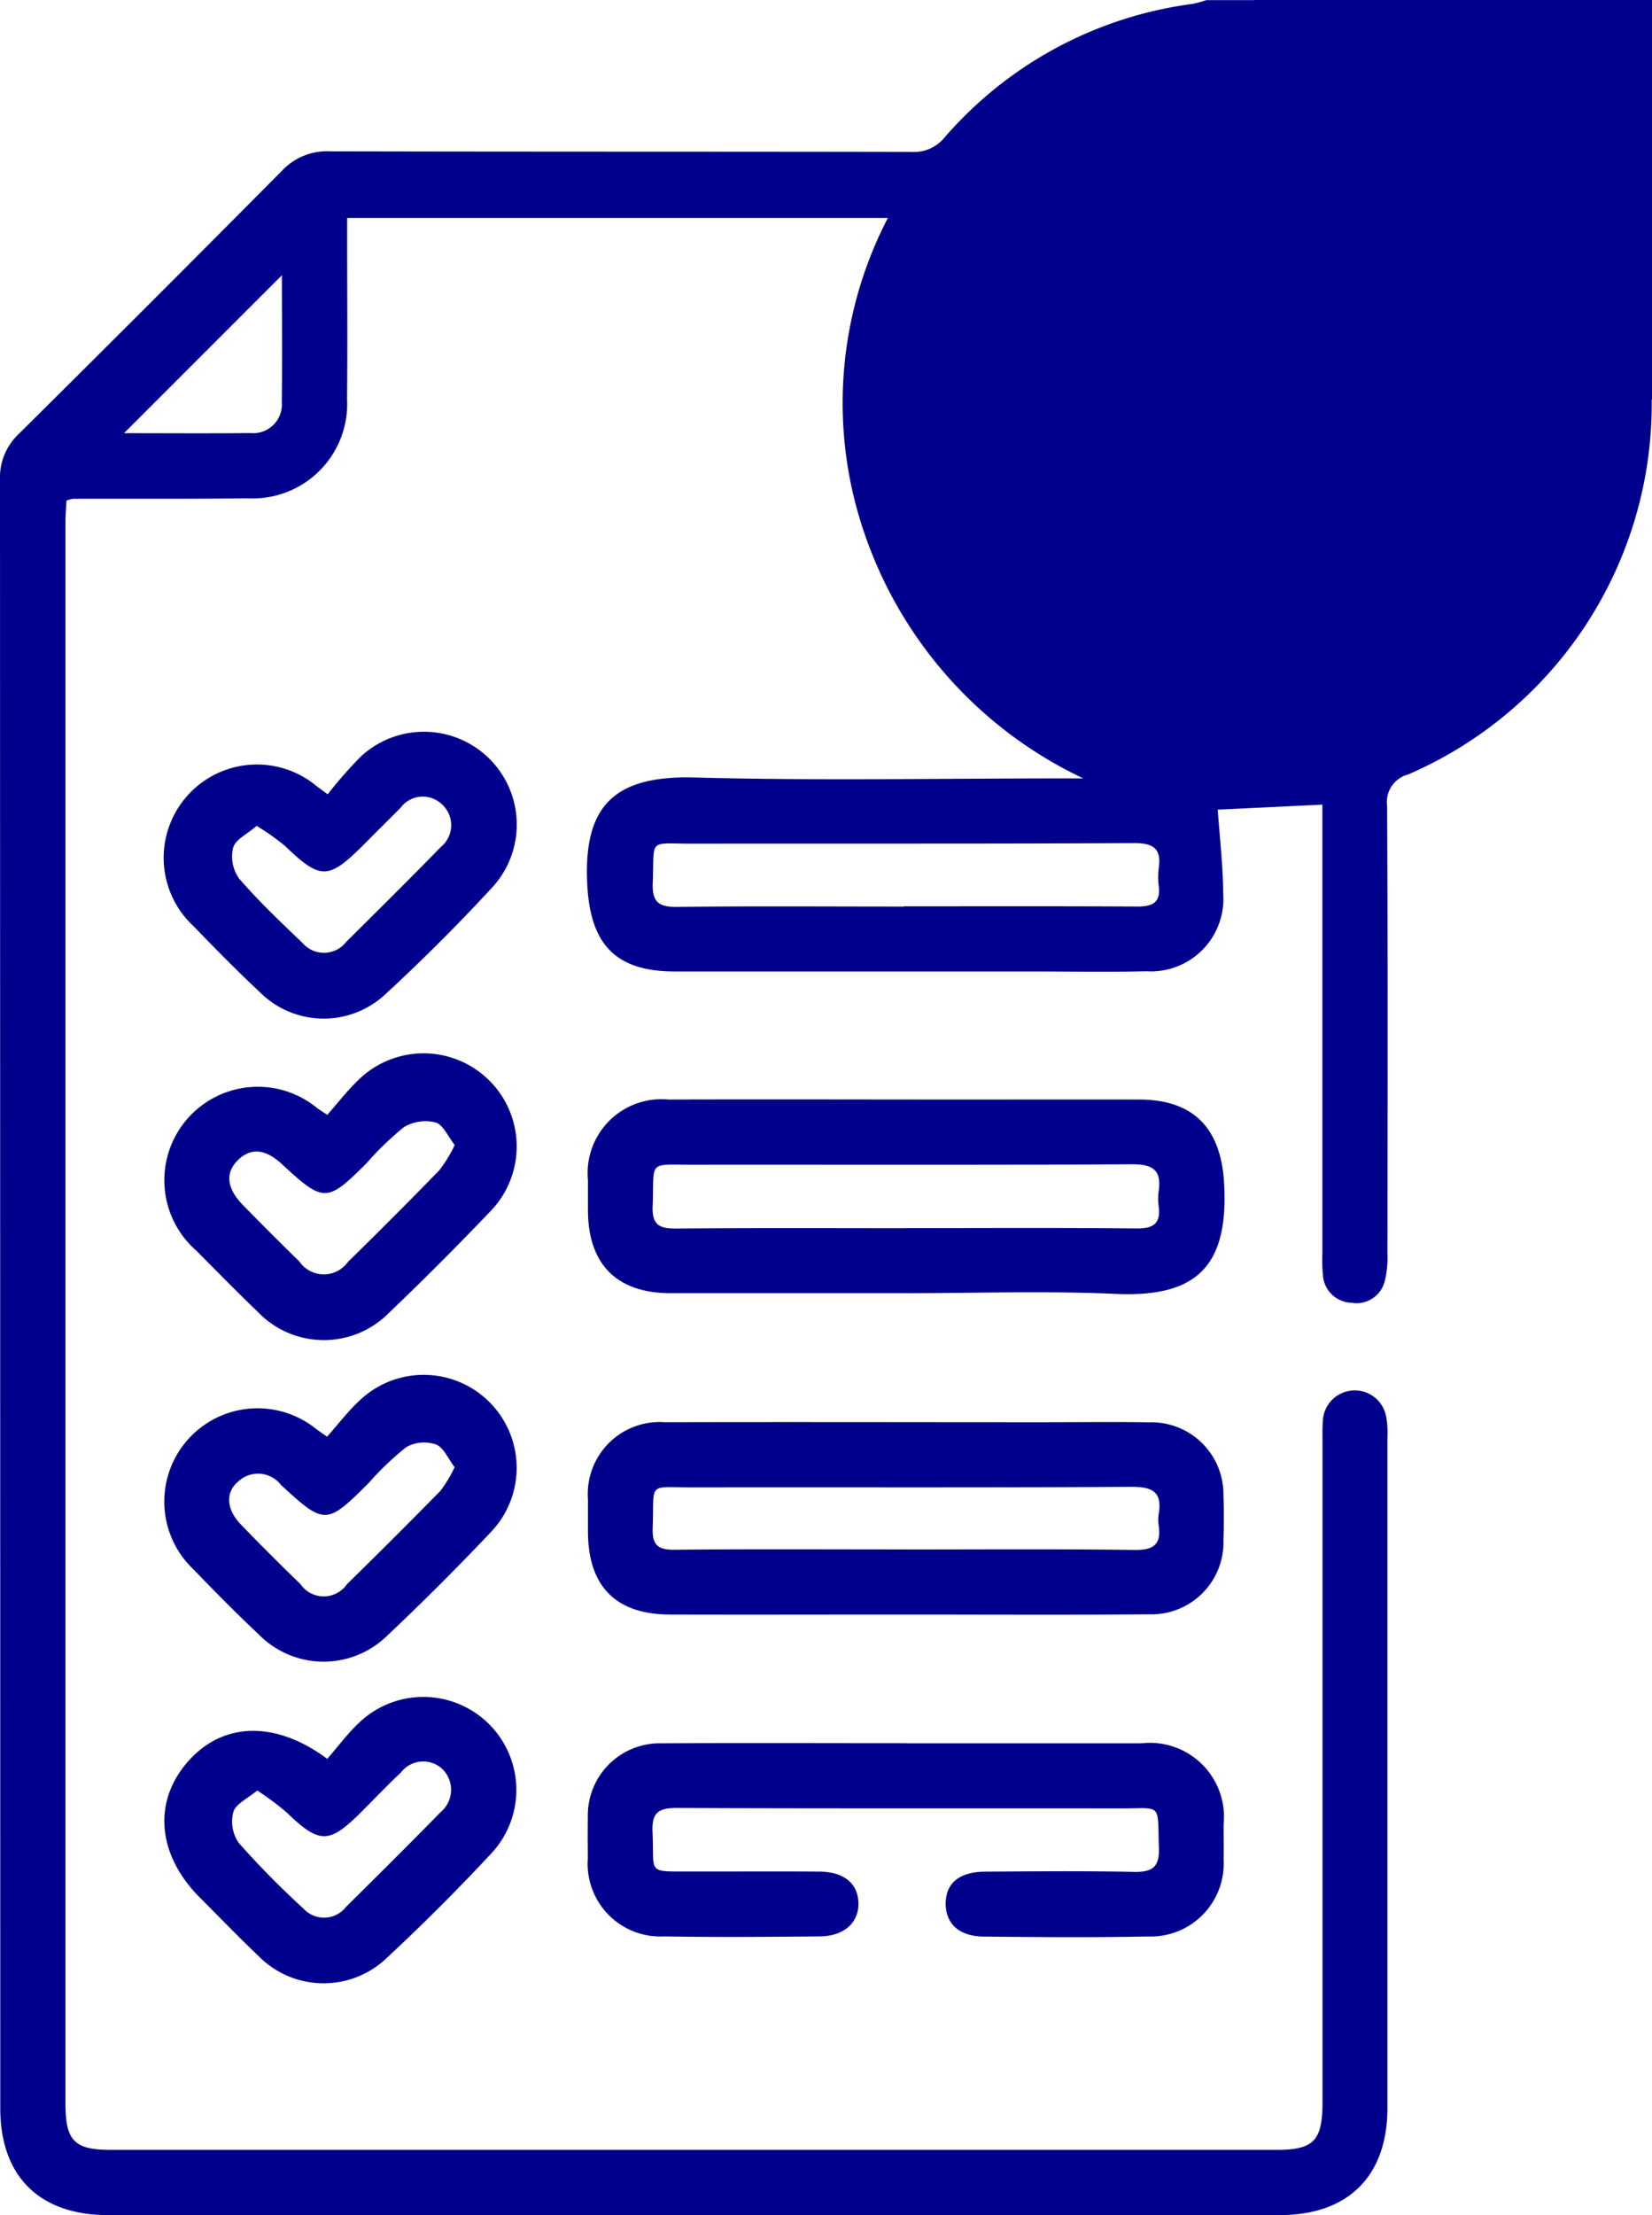
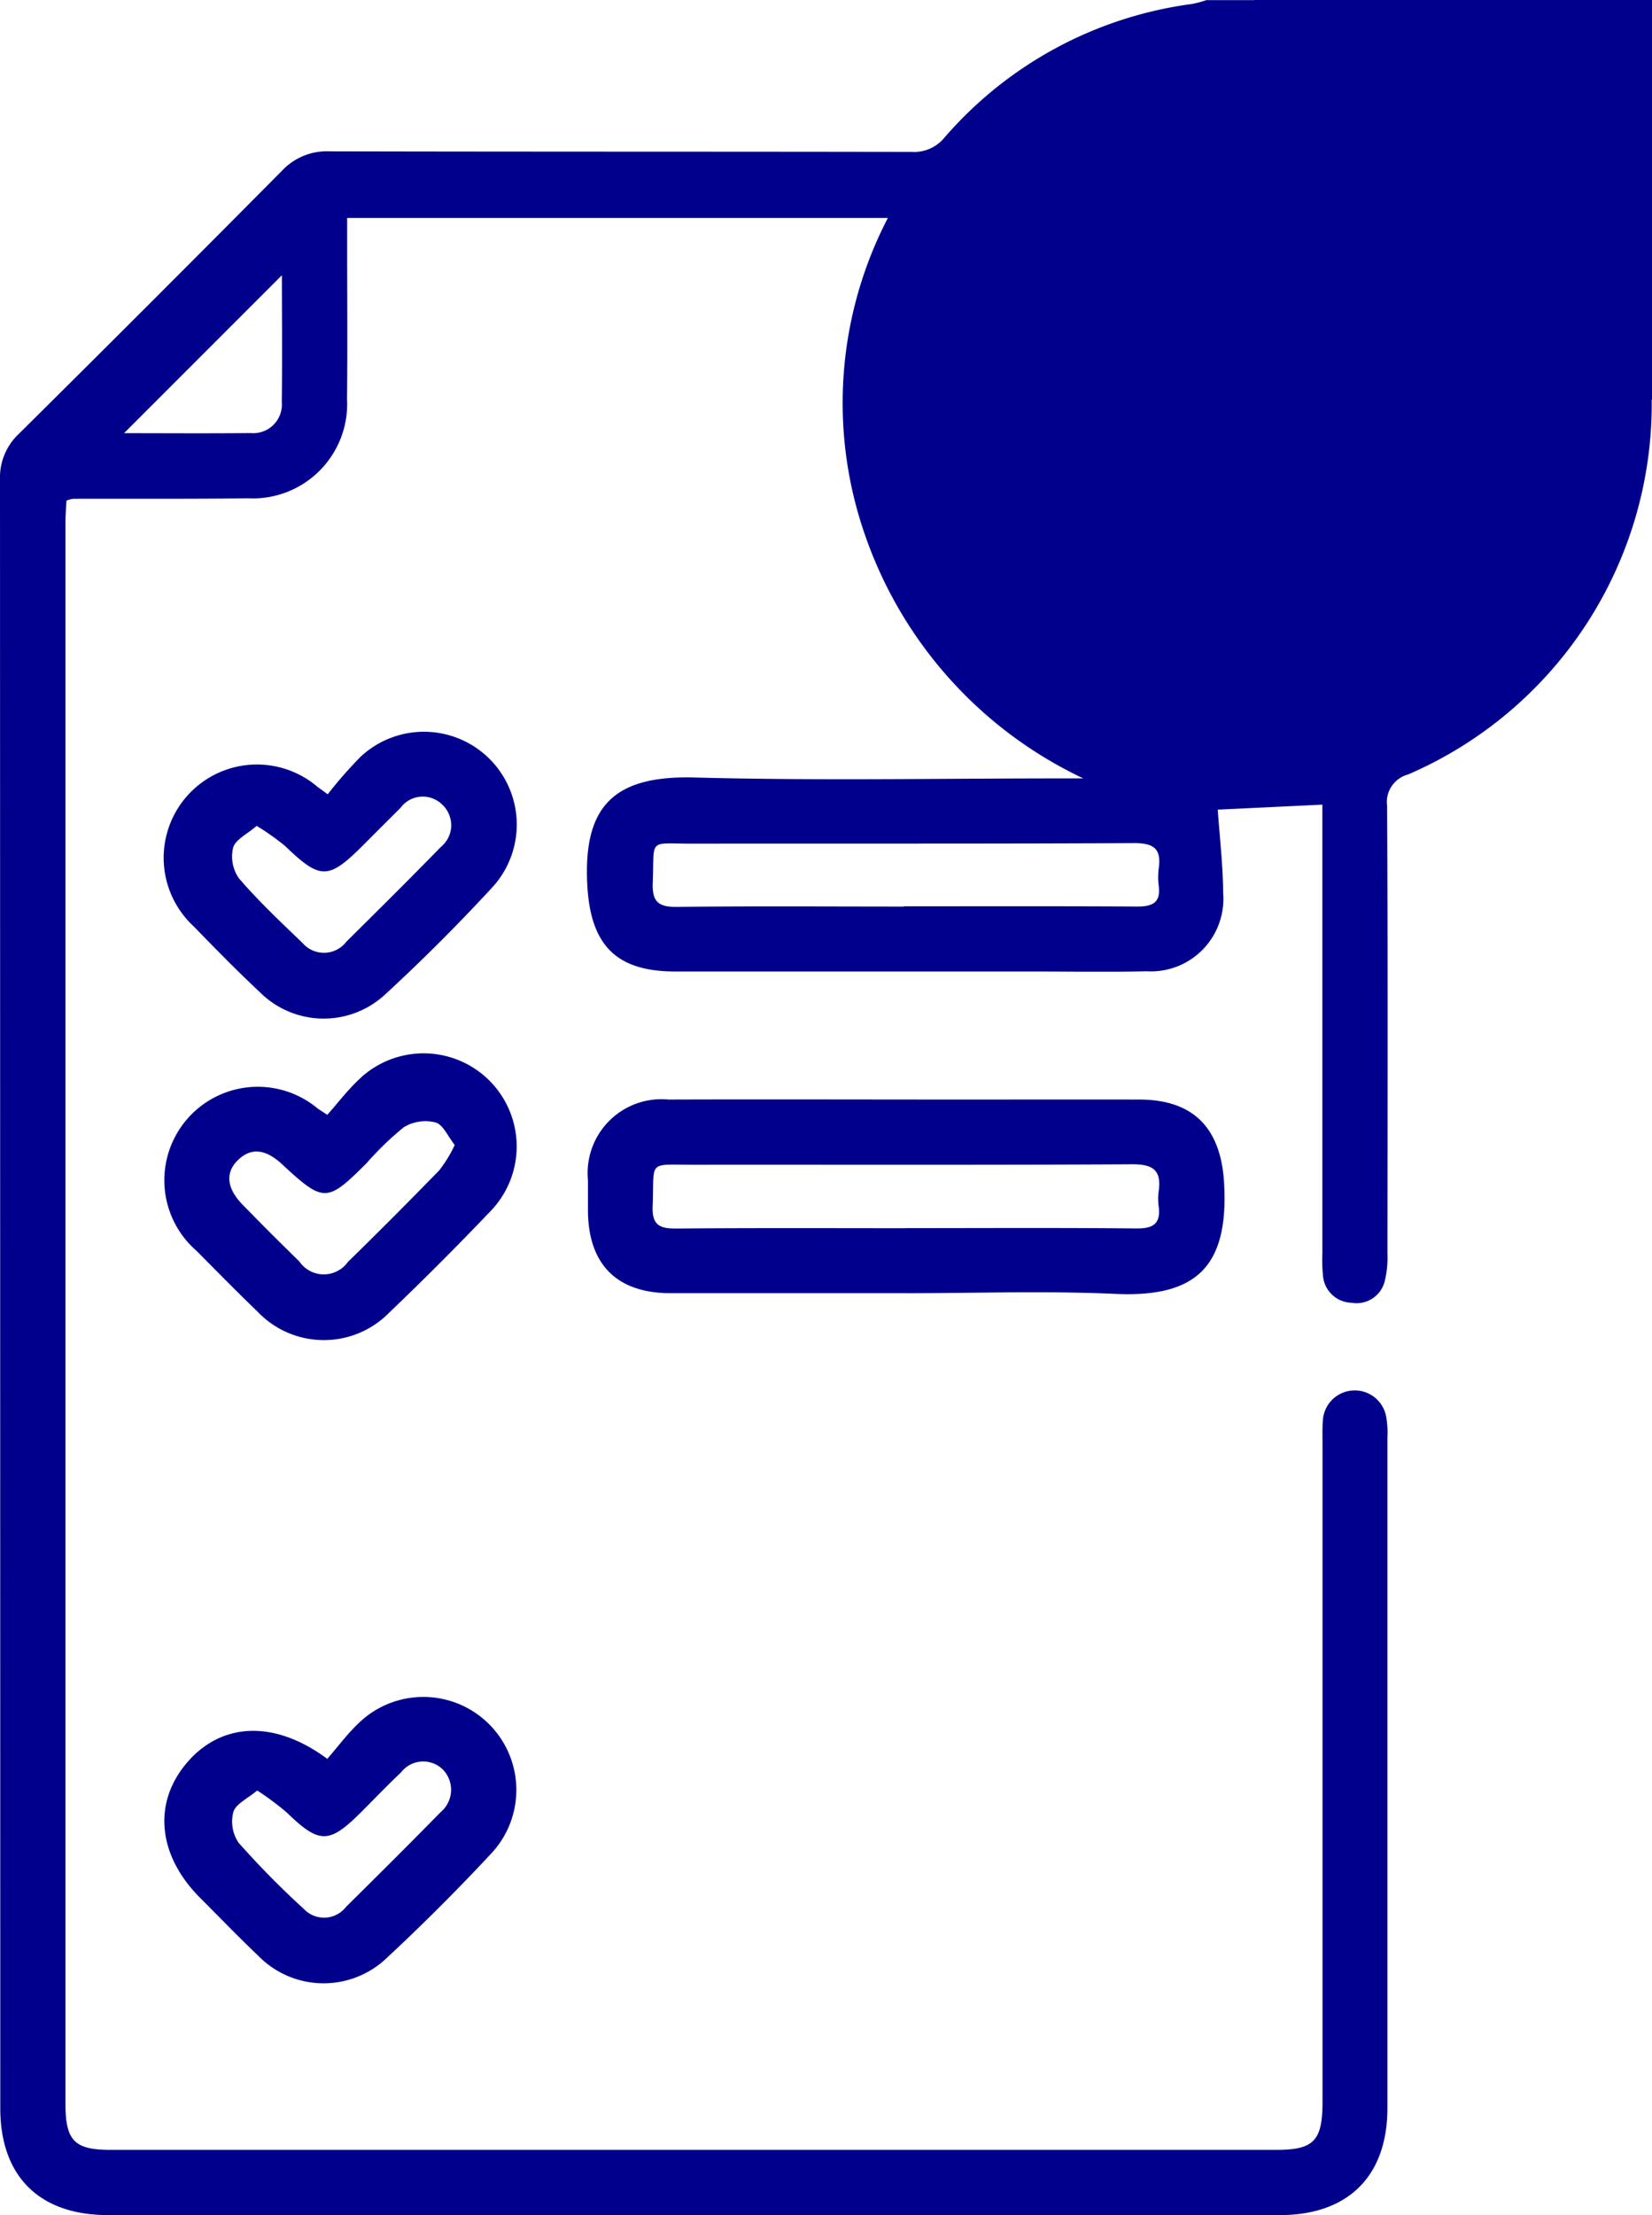
<svg xmlns="http://www.w3.org/2000/svg" width="74.961" height="100.48" viewBox="0 0 74.961 100.48">
  <path d="M58.477,0c.922.2,1.854.366,2.765.6a18.309,18.309,0,0,1,2.652,34.532,1.294,1.294,0,0,0-.953,1.426c.036,6.771.021,13.538.015,20.309a4.436,4.436,0,0,1-.124,1.256,1.317,1.317,0,0,1-1.509.973,1.335,1.335,0,0,1-1.293-1.246,6.881,6.881,0,0,1-.026-.978V36.5c-1.7.082-3.311.16-4.748.227.088,1.251.237,2.523.247,3.8a3.29,3.29,0,0,1-3.481,3.532c-1.7.041-3.4.01-5.1.01H30.634c-2.724,0-3.847-1.246-3.986-3.944-.18-3.538,1.184-4.954,4.866-4.856,5.556.149,11.118.041,16.679.041h.963a19.1,19.1,0,0,1-9.82-10.8,18.191,18.191,0,0,1,.953-14.624H15.752v1.04c0,2.389.021,4.774-.005,7.163a4.284,4.284,0,0,1-4.485,4.516c-2.647.031-5.3.015-7.946.021a1.607,1.607,0,0,0-.3.082c-.015.3-.046.649-.046.994V95.424c0,1.689.407,2.1,2.06,2.1H57.91c1.7,0,2.1-.407,2.1-2.168V65.434c0-.324-.01-.654.015-.978a1.449,1.449,0,0,1,2.868-.221,4.075,4.075,0,0,1,.062.973q0,15.209,0,30.418c0,3.09-1.782,4.856-4.882,4.856H4.9c-3.11,0-4.887-1.756-4.887-4.846Q.01,58.683,0,21.751a2.713,2.713,0,0,1,.865-2.08Q6.859,13.731,12.8,7.74a2.793,2.793,0,0,1,2.173-.875c8.8.021,17.6.01,26.391.026a1.783,1.783,0,0,0,1.5-.659A17.973,17.973,0,0,1,54.089.18a4.906,4.906,0,0,0,.654-.175h3.728ZM56.628,2.945a15.451,15.451,0,1,1,0,.005ZM41.01,41.113c3.532,0,7.065-.01,10.6.01.7,0,1.066-.185.968-.942a3.063,3.063,0,0,1,0-.783c.134-.911-.242-1.159-1.143-1.153-6.674.036-13.342.015-20.016.026-2.039,0-1.72-.273-1.8,1.751-.036.865.232,1.128,1.1,1.117,3.435-.041,6.869-.015,10.3-.015ZM12.791,12.487,5.628,19.65c1.766,0,3.754.015,5.742-.005a1.3,1.3,0,0,0,1.416-1.411C12.812,16.246,12.791,14.259,12.791,12.487Z" fill="#00008c" />
  <path d="M66.244,105.638H55.559c-2.441,0-3.738-1.308-3.749-3.754V100.51a3.352,3.352,0,0,1,3.661-3.656c4.413-.015,8.821,0,13.234,0,2.714,0,5.422-.005,8.136,0,2.487.01,3.7,1.334,3.836,3.816.206,3.775-1.272,5.165-4.928,5-3.162-.144-6.339-.031-9.506-.031Zm-.021-2.951c3.5,0,6.988-.021,10.484.015.767.005,1.1-.227,1-1a2.542,2.542,0,0,1,0-.685c.134-.937-.237-1.231-1.19-1.226-6.627.036-13.26.015-19.887.021-2.158,0-1.8-.232-1.885,1.88-.036.875.335,1.02,1.092,1.014,3.46-.031,6.921-.015,10.386-.015Z" transform="translate(-25.131 -46.976)" fill="#00008c" />
-   <path d="M66.213,134c-3.563,0-7.122.01-10.685,0-2.461-.005-3.713-1.287-3.718-3.764v-1.473a3.263,3.263,0,0,1,3.5-3.486c5.716-.015,11.437,0,17.153,0,1.6,0,3.2-.021,4.8.005a3.268,3.268,0,0,1,3.383,3.311c.026.685.021,1.375,0,2.06a3.266,3.266,0,0,1-3.363,3.337c-3.692.031-7.384.01-11.076.01h0Zm-.072-2.951c3.5,0,6.993-.026,10.489.021.886.01,1.2-.278,1.076-1.123a1.558,1.558,0,0,1,0-.489c.175-1.014-.268-1.256-1.246-1.251-6.632.041-13.265.015-19.9.026-2.086,0-1.735-.283-1.813,1.828-.031.788.237,1.009,1,1,3.466-.036,6.926-.015,10.392-.015Z" transform="translate(-25.131 -60.761)" fill="#00008c" />
-   <path d="M66.239,153.56H76.924a3.362,3.362,0,0,1,3.718,3.692c0,.525.01,1.045,0,1.571a3.31,3.31,0,0,1-3.43,3.5c-2.482.051-4.969.031-7.451.005-1.1-.01-1.71-.561-1.73-1.457-.015-.942.6-1.478,1.771-1.488,2.255-.015,4.511-.036,6.766.01.829.015,1.169-.2,1.138-1.092-.072-2.075.18-1.782-1.777-1.787-6.7-.01-13.4.01-20.1-.021-.865,0-1.138.237-1.1,1.1.088,1.926-.3,1.777,1.787,1.782,1.926.005,3.857-.01,5.783.005,1.107.01,1.741.53,1.771,1.4.036.906-.639,1.529-1.756,1.54-2.353.021-4.707.041-7.06,0a3.3,3.3,0,0,1-3.46-3.553c-.005-.623-.01-1.241,0-1.864a3.266,3.266,0,0,1,3.357-3.342c3.692-.021,7.384-.005,11.076-.005Z" transform="translate(-25.12 -74.48)" fill="#00008c" />
  <path d="M21.892,67.284a19.439,19.439,0,0,1,1.5-1.71,4.211,4.211,0,0,1,6.015,5.881c-1.565,1.7-3.213,3.347-4.918,4.918a4.1,4.1,0,0,1-5.69-.124c-1.025-.958-2.008-1.962-2.987-2.971a4.232,4.232,0,0,1,5.6-6.344c.077.057.16.118.484.355Zm-3.224,1.432c-.422.371-.958.618-1.066.984a1.721,1.721,0,0,0,.263,1.4c.891,1.035,1.895,1.983,2.884,2.93a1.281,1.281,0,0,0,1.988-.057c1.437-1.426,2.879-2.853,4.289-4.3a1.273,1.273,0,0,0,.072-1.91,1.255,1.255,0,0,0-1.905.139c-.556.556-1.112,1.107-1.663,1.663-1.617,1.617-1.962,1.612-3.589.051a11.334,11.334,0,0,0-1.277-.9Z" transform="translate(-7.021 -31.254)" fill="#00008c" />
  <path d="M21.874,152.267c.489-.561.917-1.143,1.437-1.632a4.219,4.219,0,0,1,6.035,5.891q-2.3,2.472-4.779,4.779a4.146,4.146,0,0,1-5.839-.118c-.9-.855-1.761-1.751-2.636-2.626-1.916-1.926-2.142-4.3-.582-6.123s3.96-1.957,6.37-.165ZM18.7,153.7c-.438.366-.973.608-1.087.973a1.708,1.708,0,0,0,.237,1.4,39.583,39.583,0,0,0,2.956,3,1.26,1.26,0,0,0,1.916-.088c1.442-1.426,2.879-2.853,4.295-4.3a1.321,1.321,0,0,0,.113-1.921,1.271,1.271,0,0,0-1.91.118c-.618.582-1.2,1.195-1.807,1.8-1.457,1.457-1.9,1.452-3.383.015a13.406,13.406,0,0,0-1.334-.994Z" transform="translate(-7.023 -72.482)" fill="#00008c" />
-   <path d="M21.856,123.917c.52-.582.958-1.164,1.483-1.648a4.218,4.218,0,0,1,5.963,5.963q-2.286,2.418-4.712,4.707a4.125,4.125,0,0,1-5.834-.051c-1.025-.963-2.008-1.962-2.982-2.971a4.232,4.232,0,0,1,5.572-6.36c.1.077.206.144.5.355Zm5.788,1.385c-.3-.391-.5-.9-.845-1.03a1.657,1.657,0,0,0-1.339.113,12.888,12.888,0,0,0-1.7,1.617c-1.931,1.931-2.008,1.936-4,.1a1.313,1.313,0,0,0-1.921-.165c-.608.5-.561,1.272.108,1.967q1.329,1.375,2.7,2.7a1.282,1.282,0,0,0,2.116,0Q24.9,128.513,27,126.374A5.909,5.909,0,0,0,27.644,125.3Z" transform="translate(-7.015 -58.746)" fill="#00008c" />
  <path d="M21.878,95.579c.474-.536.891-1.081,1.385-1.555a4.224,4.224,0,0,1,5.994,5.953q-2.232,2.34-4.568,4.573a4.152,4.152,0,0,1-5.978-.036c-.942-.906-1.854-1.838-2.776-2.765a4.24,4.24,0,0,1,5.489-6.463c.077.057.16.108.453.3Zm5.778,1.375c-.314-.4-.53-.927-.87-1.025a1.9,1.9,0,0,0-1.432.211,13.588,13.588,0,0,0-1.689,1.627c-1.807,1.807-1.952,1.813-3.852.051-.747-.69-1.4-.752-1.983-.191-.6.577-.53,1.287.211,2.044q1.267,1.3,2.564,2.564a1.343,1.343,0,0,0,2.2.026q2.1-2.055,4.15-4.161a6.017,6.017,0,0,0,.7-1.148Z" transform="translate(-7.022 -45.012)" fill="#00008c" />
  <path d="M108.169,37.468c-.371.376-.711.932-1.2,1.148a1.3,1.3,0,0,1-1.73-.711c-.613-1.153-1.241-2.3-1.771-3.491a1.288,1.288,0,0,0-1.426-.845c-1.828.051-3.661.041-5.494,0a1.05,1.05,0,0,0-1.128.69c-.541,1.153-1.138,2.281-1.73,3.4a1.5,1.5,0,1,1-2.611-1.354c2.276-4.485,4.542-8.97,6.88-13.425a1.523,1.523,0,0,1,2.889.01c2.322,4.423,4.573,8.883,6.833,13.337.16.314.263.659.489,1.226Zm-6.684-6.9c-.711-1.39-1.354-2.642-2.086-4.068-.736,1.447-1.38,2.7-2.08,4.068Z" transform="translate(-44.048 -10.599)" fill="#00008c" />
  <path d="M118.319,17.9c-.391,2.348-.659,2.781-1.653,2.734s-1.287-.572-1.478-2.739c-1.1-.118-2.693.247-2.688-1.54.005-1.746,1.55-1.38,2.688-1.5.165-1.128-.227-2.678,1.5-2.719,1.843-.041,1.432,1.555,1.555,2.719,1.174.108,2.714-.237,2.745,1.473.031,1.782-1.55,1.457-2.673,1.571Z" transform="translate(-54.569 -5.888)" fill="#00008c" />
</svg>